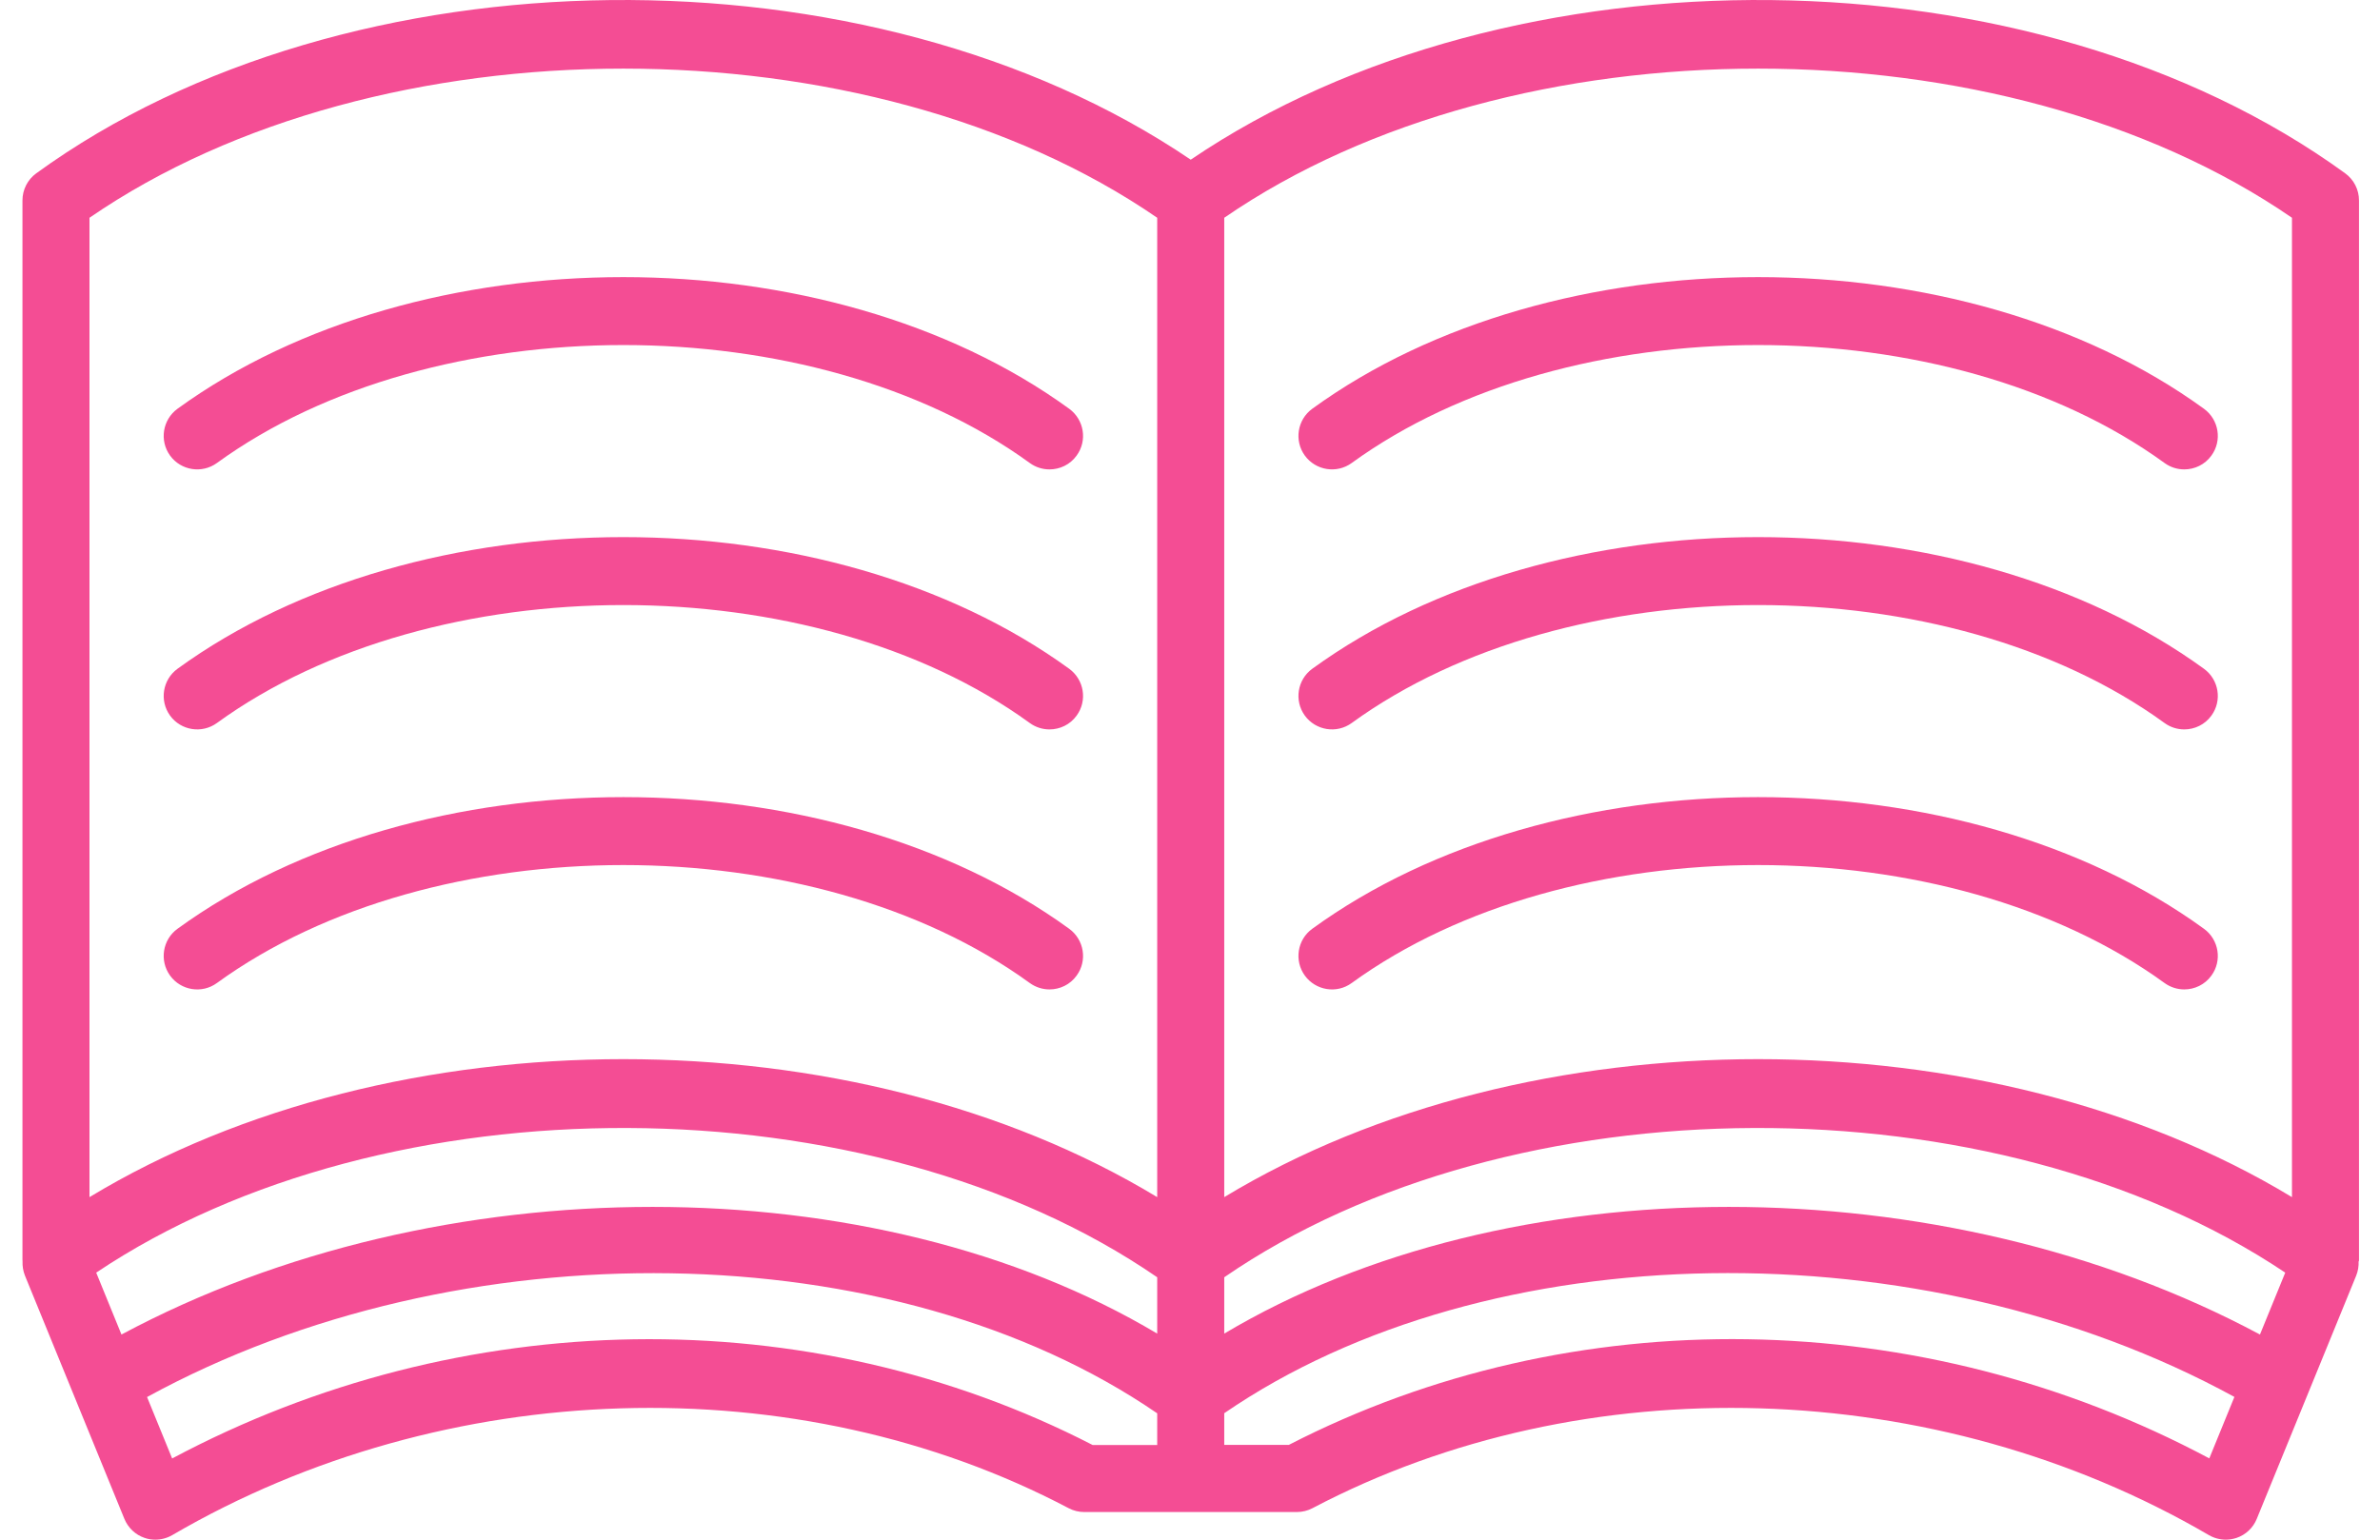
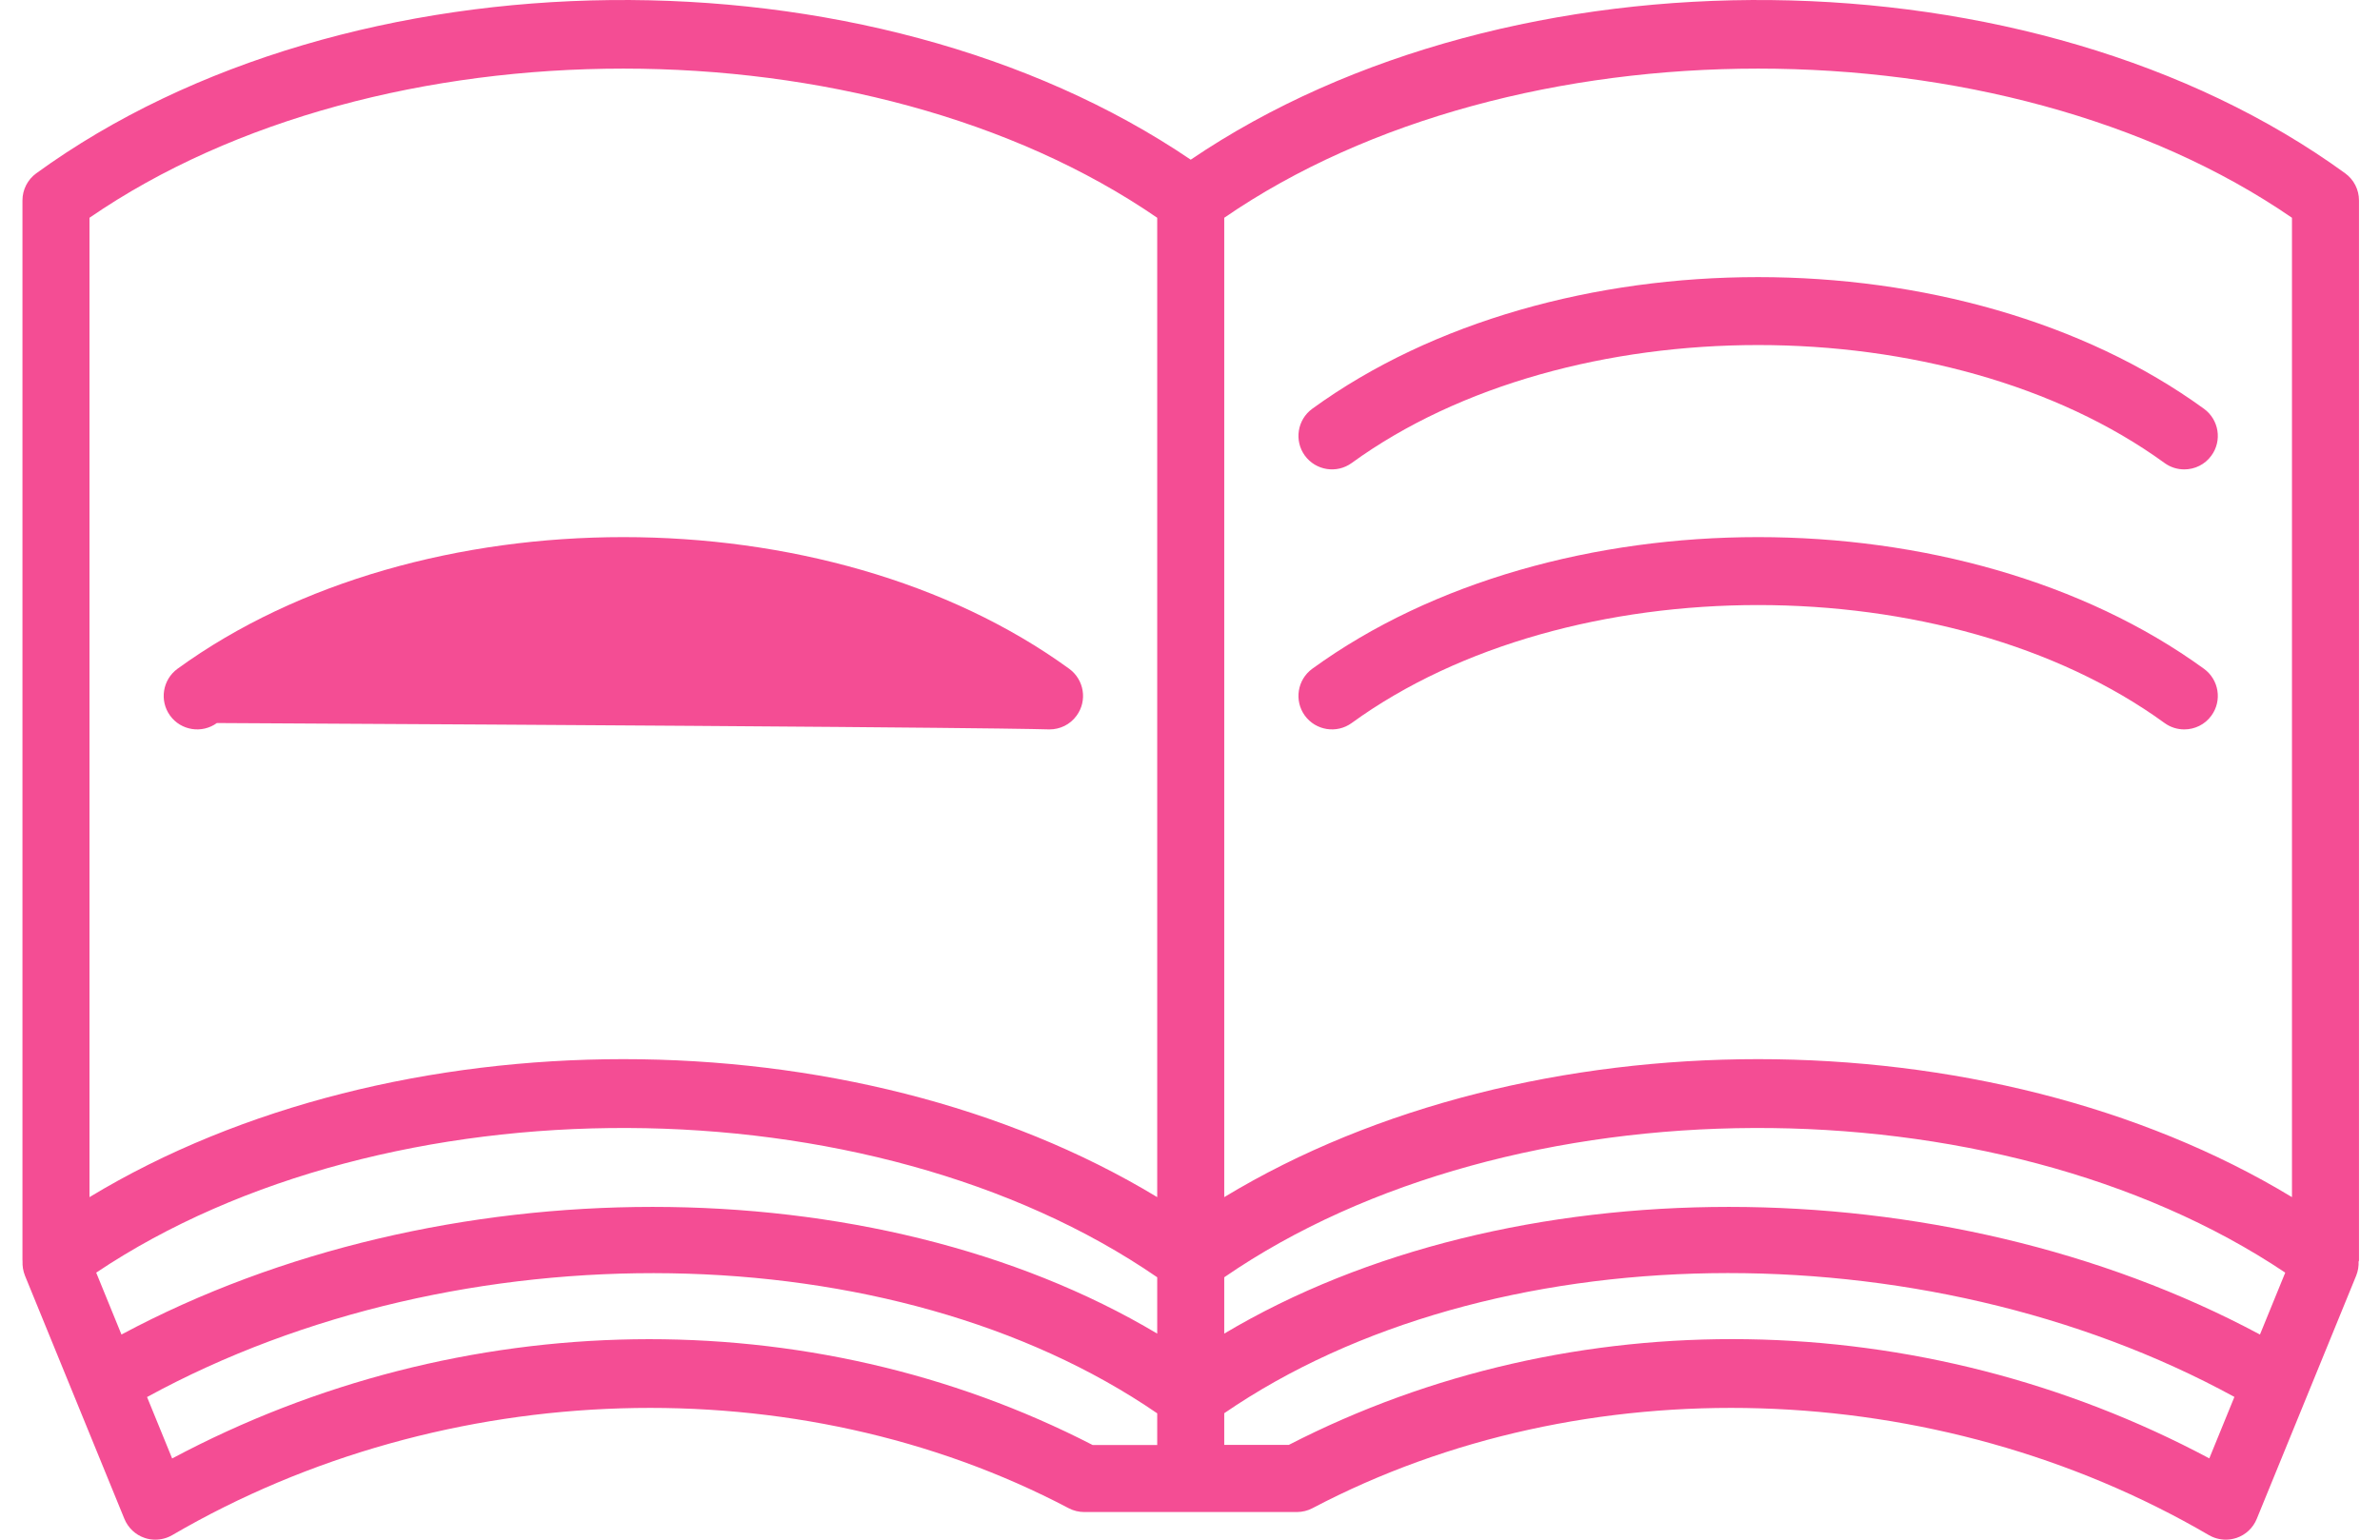
<svg xmlns="http://www.w3.org/2000/svg" width="85" height="55" viewBox="0 0 85 55" fill="none">
-   <path d="M7.746 16.54C15.48 10.921 29.045 10.921 36.779 16.54C36.992 16.695 37.239 16.768 37.482 16.768C37.851 16.768 38.219 16.599 38.451 16.274C38.842 15.74 38.72 14.992 38.186 14.602C29.554 8.331 14.971 8.331 6.339 14.602C5.805 14.992 5.687 15.74 6.074 16.274C6.461 16.809 7.212 16.927 7.746 16.54Z" fill="#F44D94" />
-   <path d="M7.746 25.828C15.48 20.209 29.045 20.209 36.779 25.828C36.992 25.983 37.239 26.056 37.482 26.056C37.851 26.056 38.219 25.887 38.451 25.563C38.842 25.028 38.72 24.28 38.186 23.89C29.554 17.619 14.971 17.619 6.339 23.89C5.805 24.28 5.687 25.028 6.074 25.563C6.461 26.097 7.212 26.215 7.746 25.828Z" fill="#F44D94" />
-   <path d="M36.779 35.116C36.992 35.27 37.239 35.344 37.482 35.344C37.851 35.344 38.219 35.175 38.451 34.85C38.842 34.316 38.72 33.568 38.186 33.178C29.554 26.907 14.971 26.907 6.339 33.178C5.805 33.565 5.687 34.316 6.074 34.85C6.461 35.385 7.212 35.506 7.746 35.116C15.48 29.497 29.045 29.497 36.779 35.116Z" fill="#F44D94" />
+   <path d="M7.746 25.828C36.992 25.983 37.239 26.056 37.482 26.056C37.851 26.056 38.219 25.887 38.451 25.563C38.842 25.028 38.72 24.28 38.186 23.89C29.554 17.619 14.971 17.619 6.339 23.89C5.805 24.28 5.687 25.028 6.074 25.563C6.461 26.097 7.212 26.215 7.746 25.828Z" fill="#F44D94" />
  <path d="M48.274 16.54C56.007 10.921 69.573 10.921 77.306 16.54C77.52 16.695 77.766 16.768 78.01 16.768C78.378 16.768 78.746 16.599 78.979 16.274C79.369 15.74 79.248 14.992 78.713 14.602C70.081 8.331 55.495 8.331 46.866 14.602C46.332 14.992 46.214 15.74 46.601 16.274C46.992 16.809 47.74 16.927 48.274 16.54Z" fill="#F44D94" />
  <path d="M48.274 25.828C56.007 20.209 69.573 20.209 77.306 25.828C77.52 25.983 77.766 26.056 78.01 26.056C78.378 26.056 78.746 25.887 78.979 25.563C79.369 25.028 79.248 24.28 78.713 23.89C70.081 17.619 55.495 17.619 46.866 23.89C46.332 24.28 46.214 25.028 46.601 25.563C46.992 26.097 47.74 26.215 48.274 25.828Z" fill="#F44D94" />
-   <path d="M48.274 35.116C56.007 29.497 69.573 29.497 77.306 35.116C77.52 35.27 77.766 35.344 78.01 35.344C78.378 35.344 78.746 35.175 78.979 34.85C79.369 34.316 79.248 33.568 78.713 33.178C70.081 26.907 55.495 26.907 46.866 33.178C46.332 33.565 46.214 34.316 46.601 34.85C46.992 35.385 47.74 35.506 48.274 35.116Z" fill="#F44D94" />
  <path d="M84.247 45.056C84.247 45.038 84.25 45.016 84.25 44.997V7.16C84.25 6.776 84.066 6.415 83.757 6.191C72.623 -1.9 53.966 -2.058 42.526 5.704C31.086 -2.058 12.429 -1.9 1.295 6.191C0.986 6.415 0.802 6.776 0.802 7.16V44.997C0.802 45.016 0.802 45.038 0.805 45.056C0.798 45.226 0.824 45.395 0.89 45.565L4.442 54.256C4.574 54.576 4.836 54.827 5.164 54.937C5.289 54.982 5.418 55 5.547 55C5.757 55 5.967 54.945 6.151 54.838C15.9 49.149 28.47 48.77 38.167 53.876C38.341 53.968 38.532 54.013 38.724 54.013H46.317C46.512 54.013 46.704 53.965 46.873 53.876C56.574 48.77 69.141 49.149 78.89 54.838C79.074 54.945 79.284 55 79.494 55C79.623 55 79.752 54.978 79.877 54.937C80.205 54.827 80.47 54.576 80.599 54.256L84.151 45.565C84.217 45.399 84.243 45.226 84.236 45.056H84.247ZM3.436 45.461C13.796 38.517 31.079 38.572 41.329 45.627V47.639C31.223 41.615 15.708 41.582 4.338 47.672L3.436 45.461ZM43.723 45.627C53.973 38.572 71.256 38.517 81.616 45.461L80.713 47.672C69.344 41.582 53.829 41.615 43.723 47.639V45.627ZM81.856 7.779V42.764C76.429 39.478 69.609 37.835 62.789 37.835C55.97 37.835 49.15 39.478 43.723 42.764V7.779C54.05 0.675 71.529 0.675 81.856 7.779ZM3.196 7.779C13.523 0.675 31.002 0.675 41.329 7.779V42.764C35.902 39.478 29.082 37.835 22.262 37.835C15.443 37.835 8.623 39.478 3.196 42.764V7.779ZM6.147 52.097L5.252 49.905C16.423 43.796 31.926 44.032 41.329 50.487V51.618H39.022C28.89 46.401 16.445 46.607 6.147 52.1V52.097ZM78.905 52.097C68.607 46.603 56.161 46.401 46.03 51.614H43.723V50.483C53.126 44.028 68.629 43.796 79.8 49.901L78.905 52.093V52.097Z" fill="#F44D94" />
</svg>